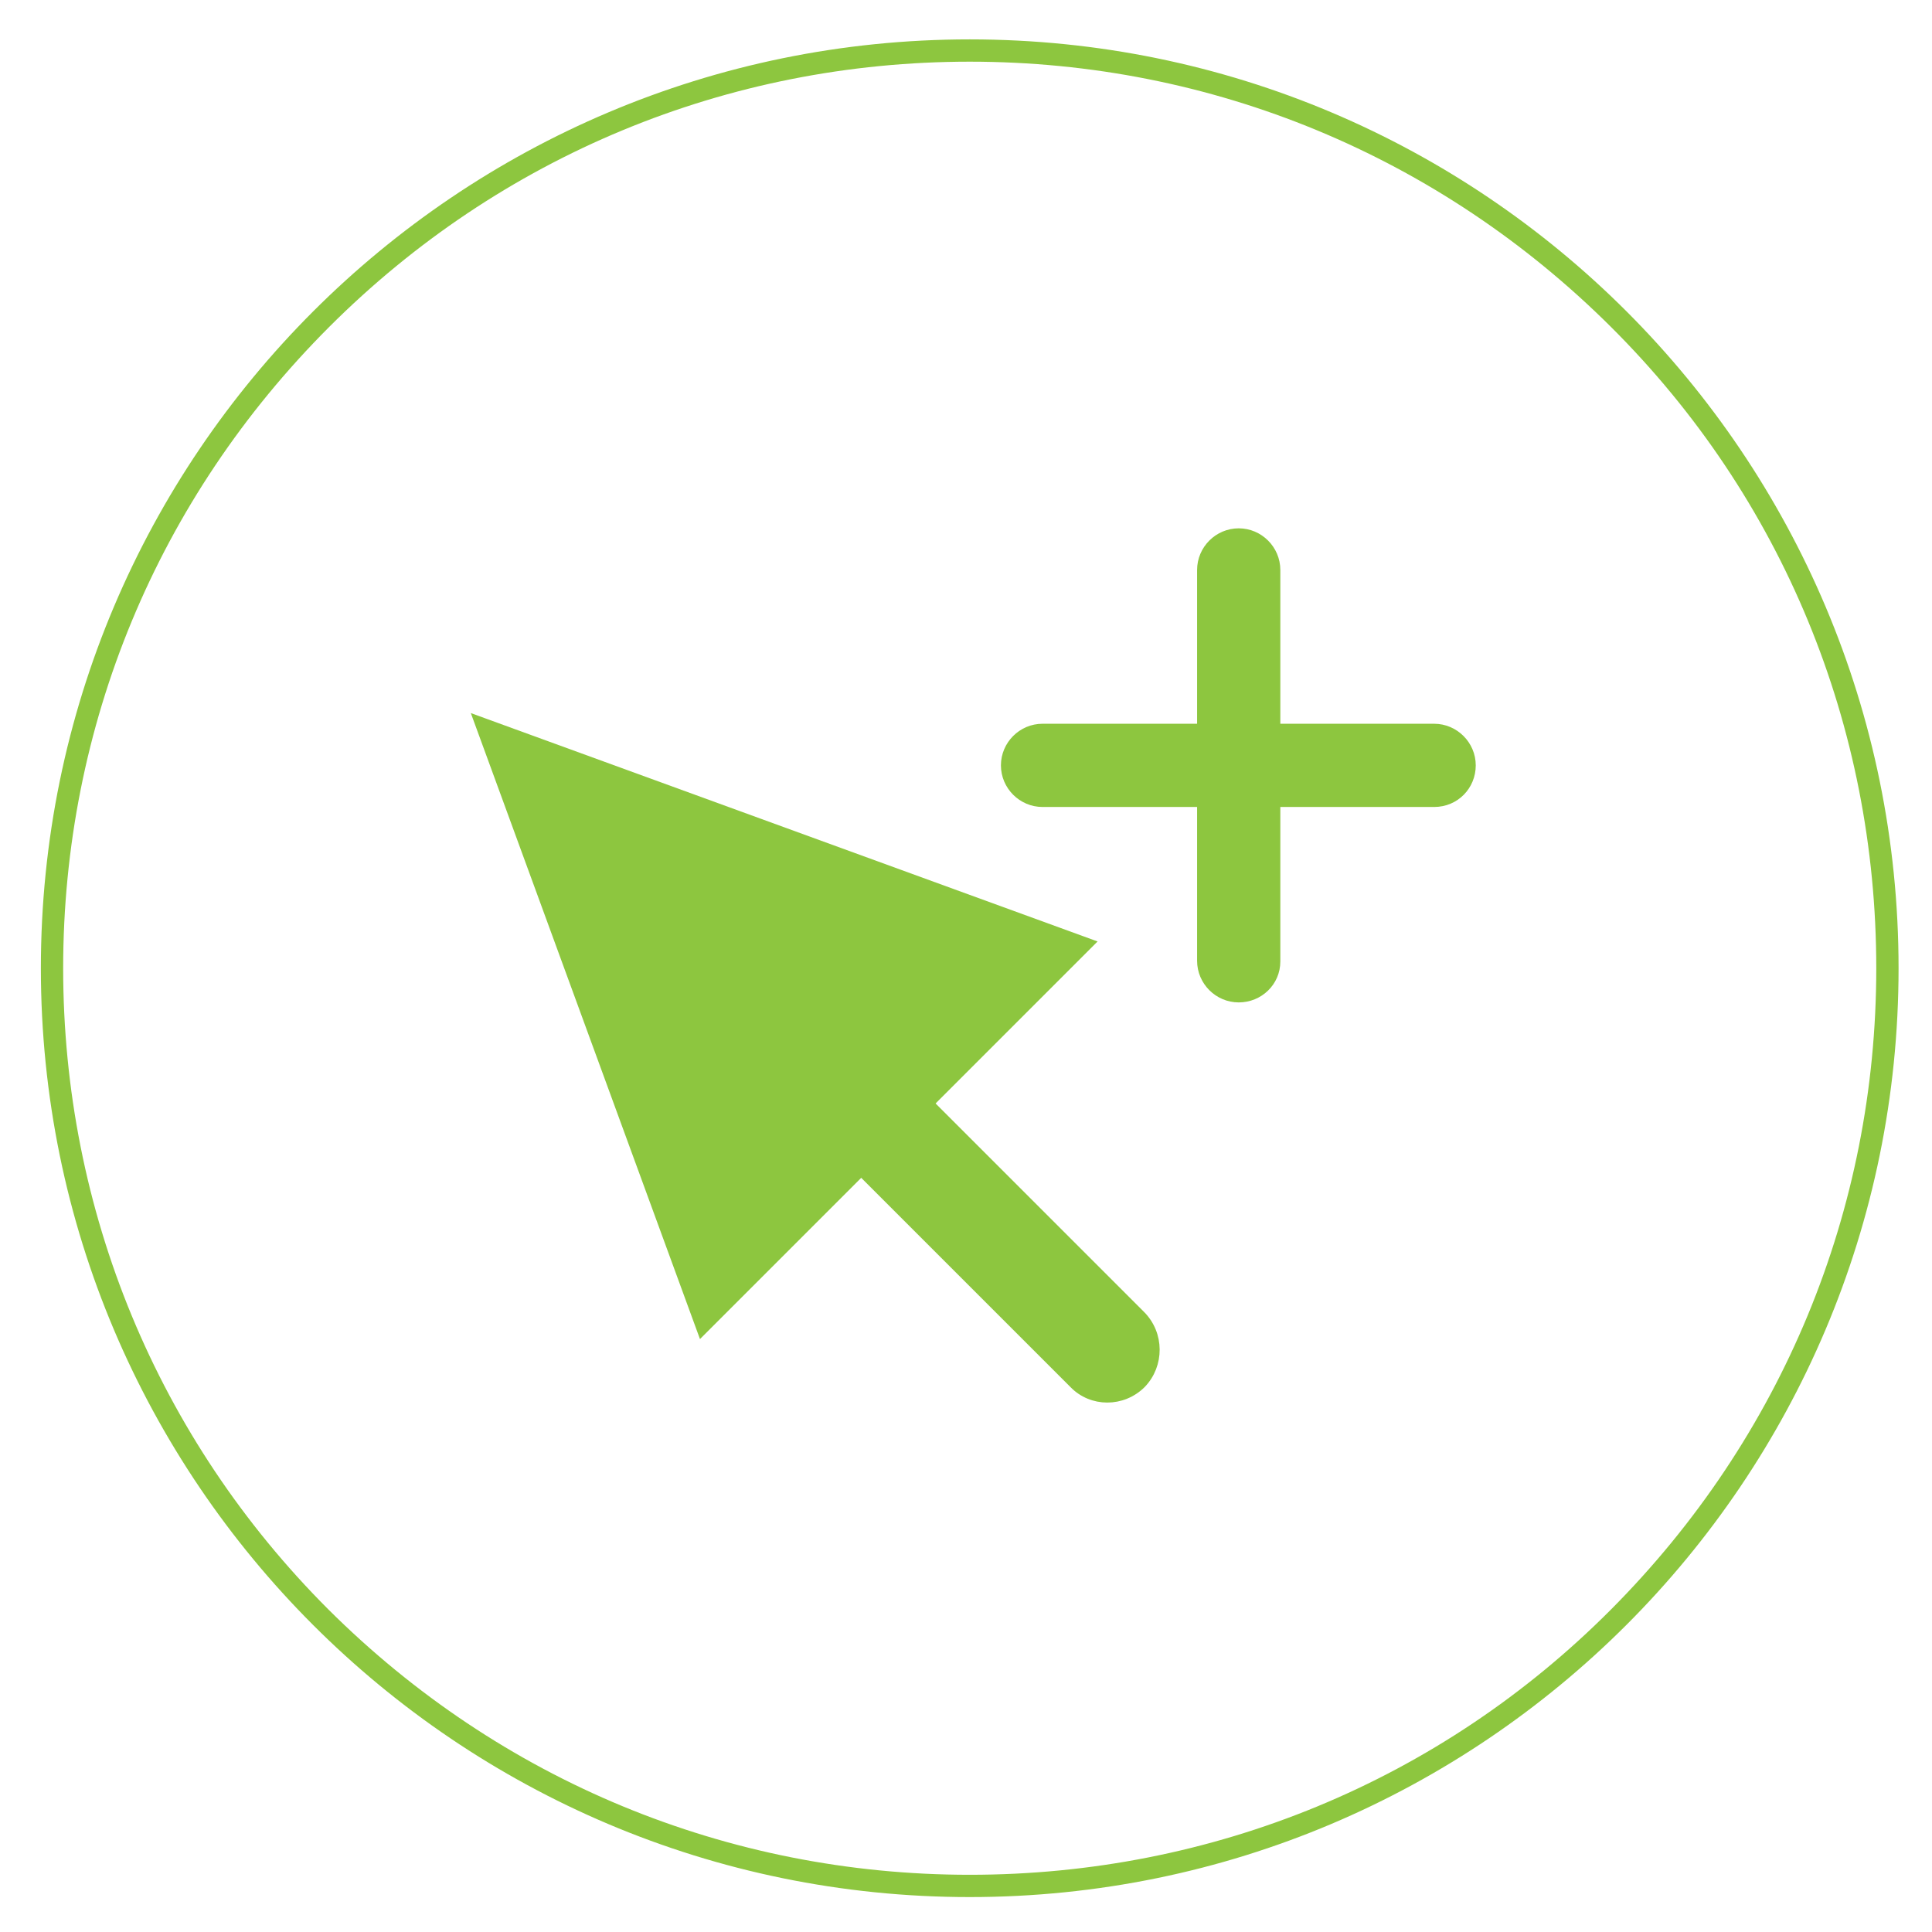
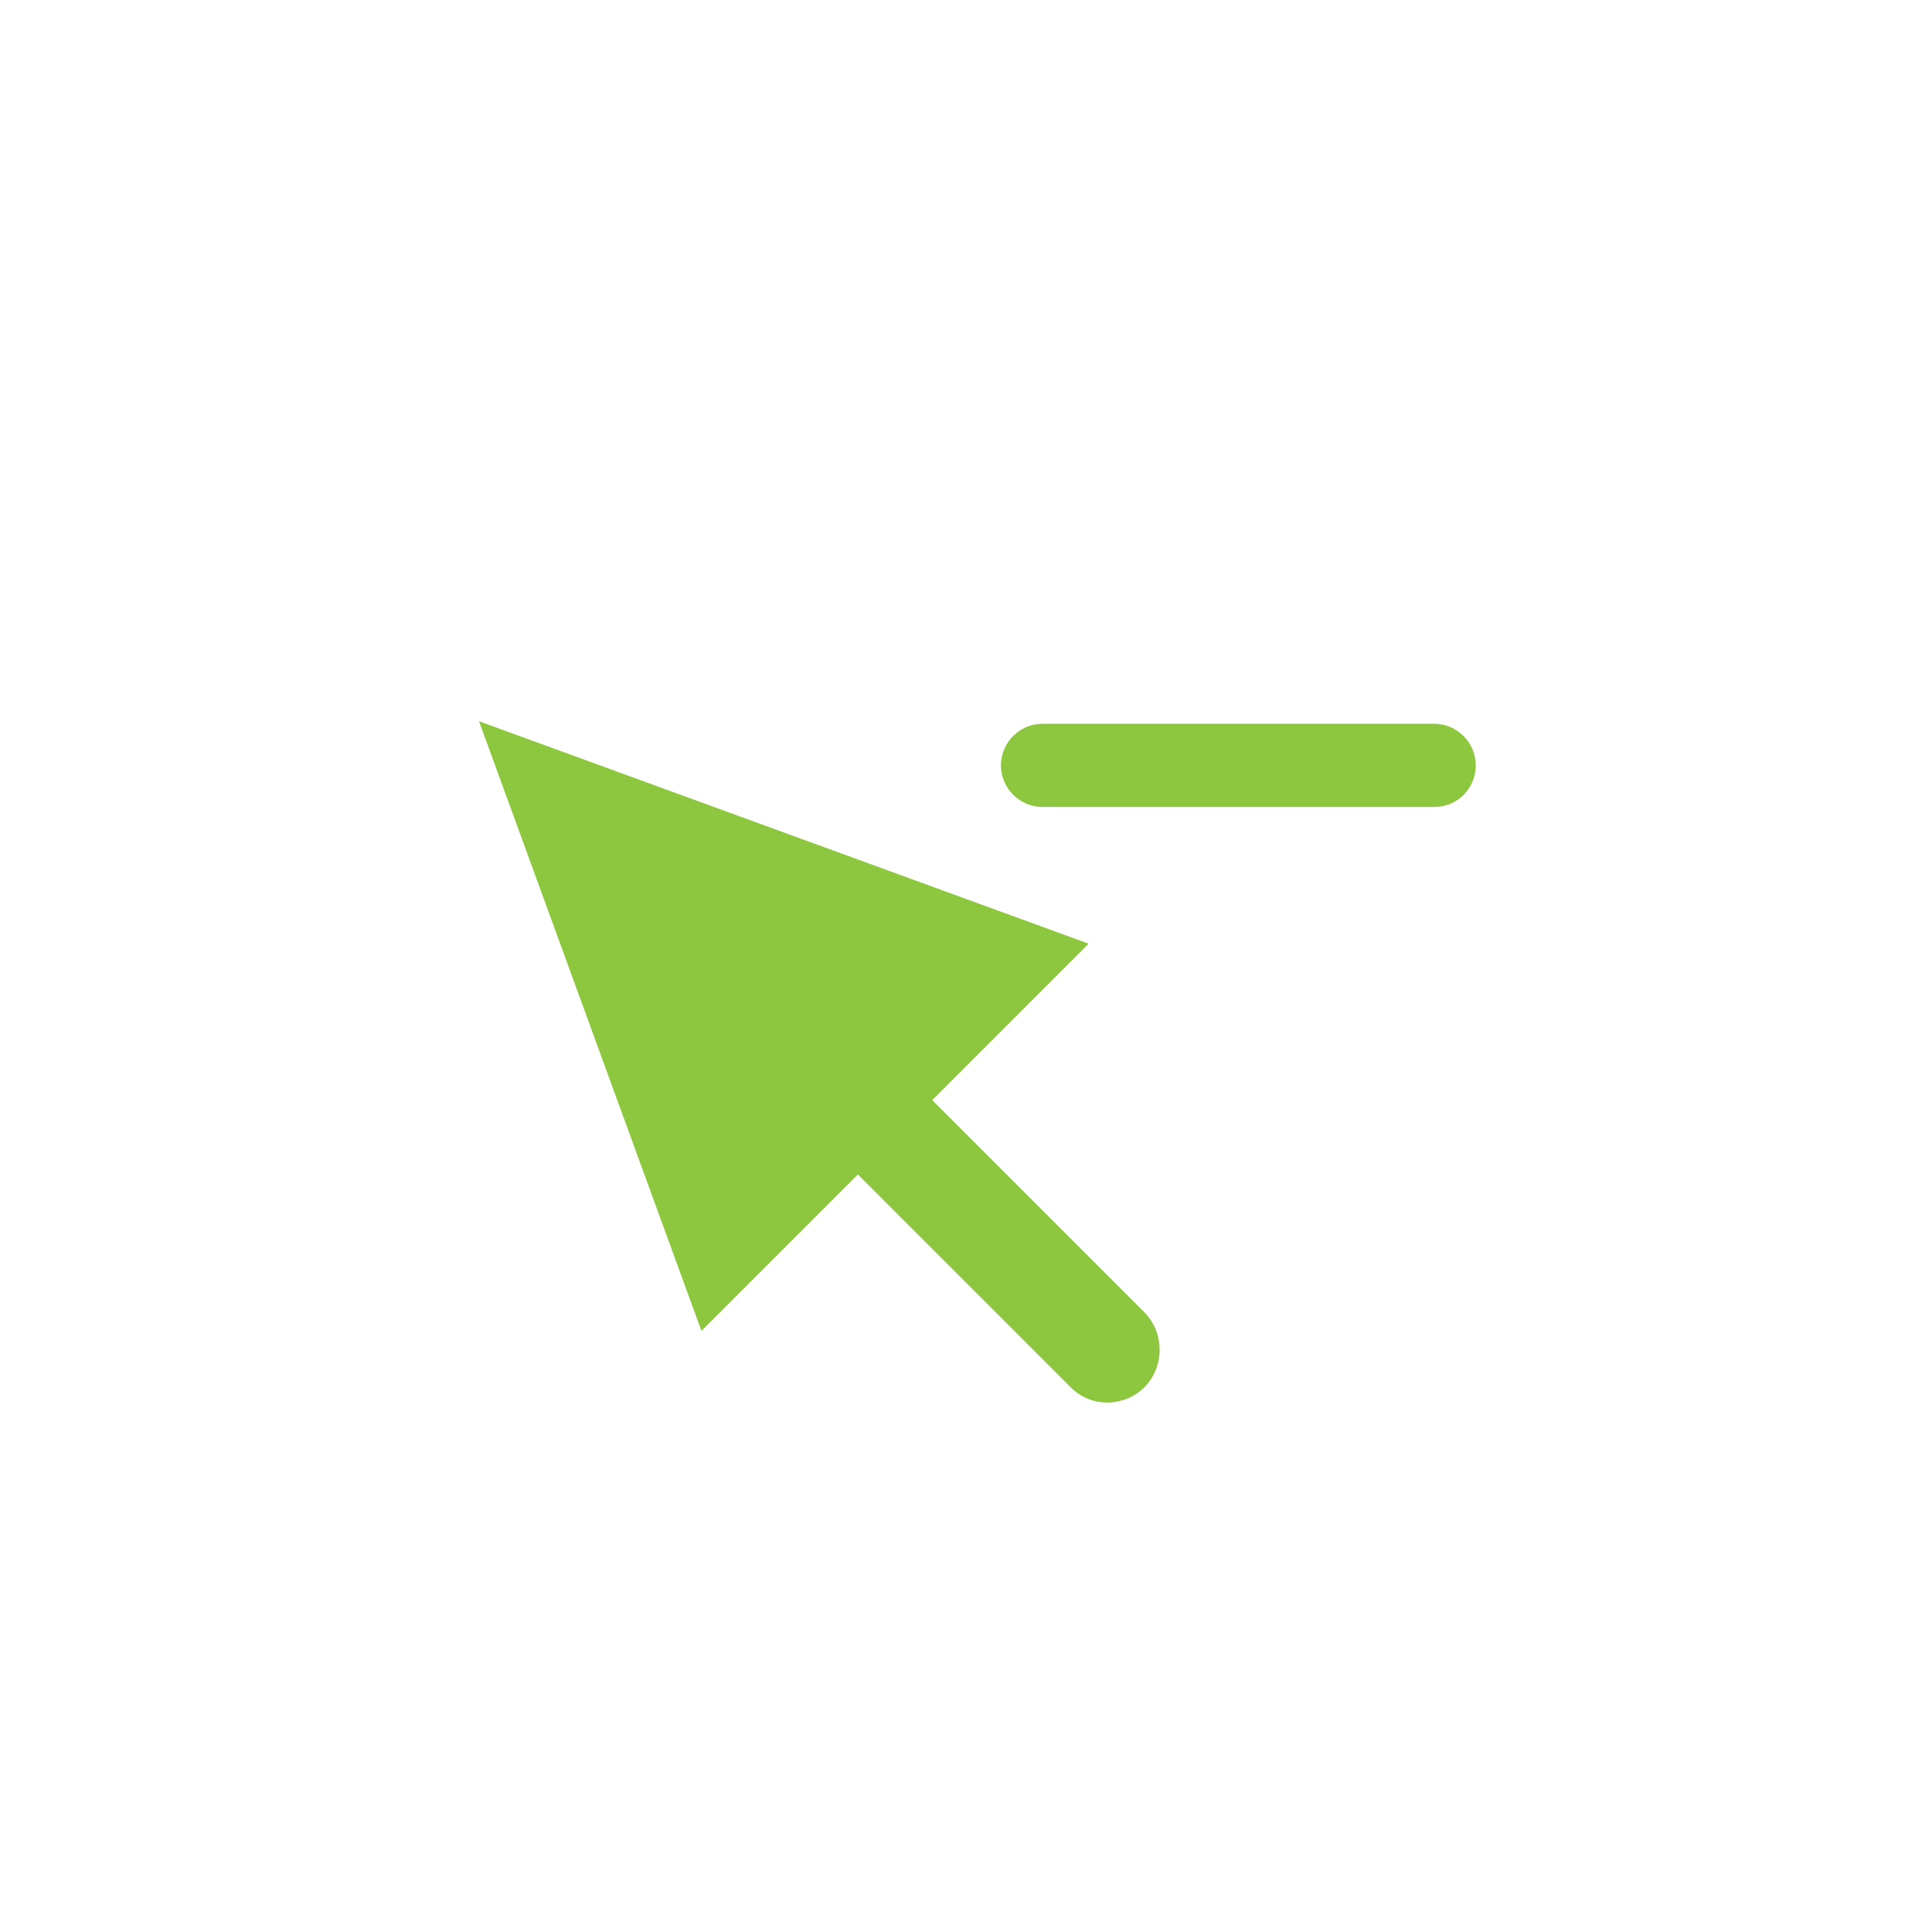
<svg xmlns="http://www.w3.org/2000/svg" version="1.1" id="Layer_1" x="0px" y="0px" viewBox="0 0 260 260" style="enable-background:new 0 0 260 260;" xml:space="preserve">
  <style type="text/css">
	.st0{fill:#8DC63F;}
	.st1{fill:#8DC63F;stroke:#8DC63F;stroke-miterlimit:10;}
</style>
  <g>
    <g>
-       <path class="st0" d="M130.5,8.3c32.6,0,63.2,12.7,86.3,35.7s35.7,53.7,35.7,86.3s-12.7,63.2-35.7,86.3s-53.7,35.7-86.3,35.7    s-63.2-12.7-86.3-35.7c-23-23-35.7-53.7-35.7-86.3S21.2,67.1,44.3,44C67.3,21,97.9,8.3,130.5,8.3 M130.5,5.3c-69,0-125,56-125,125    s56,125,125,125s125-56,125-125S199.6,5.3,130.5,5.3L130.5,5.3z" />
-     </g>
+       </g>
  </g>
  <g>
    <g>
      <g>
-         <path class="st1" d="M166.7,134.4c-2.8,0-5.1-2.3-5.1-5.1V76.7c0-2.8,2.3-5.1,5.1-5.1s5.1,2.3,5.1,5.1v52.7     C171.8,132.2,169.5,134.4,166.7,134.4z" />
-       </g>
+         </g>
      <g>
        <path class="st1" d="M193,108.1h-52.7c-2.8,0-5.1-2.3-5.1-5.1c0-2.8,2.3-5.1,5.1-5.1H193c2.8,0,5.1,2.3,5.1,5.1     C198.1,105.8,195.9,108.1,193,108.1z" />
      </g>
    </g>
    <g>
      <g>
        <polygon class="st1" points="94.6,178.2 145.6,127.2 65.3,97.9    " />
-         <path class="st1" d="M146.8,126.9l-52.4,52.4L64.2,96.8L146.8,126.9z M94.9,177l49.5-49.5L66.4,99L94.9,177z" />
      </g>
      <g>
        <path class="st1" d="M153.7,186.3c-2.6,2.6-6.8,2.6-9.3,0L106.1,148c-2.6-2.6-2.6-6.8,0-9.3c2.6-2.6,6.8-2.6,9.3,0l38.2,38.2     C156.2,179.5,156.2,183.7,153.7,186.3z" />
      </g>
    </g>
  </g>
</svg>